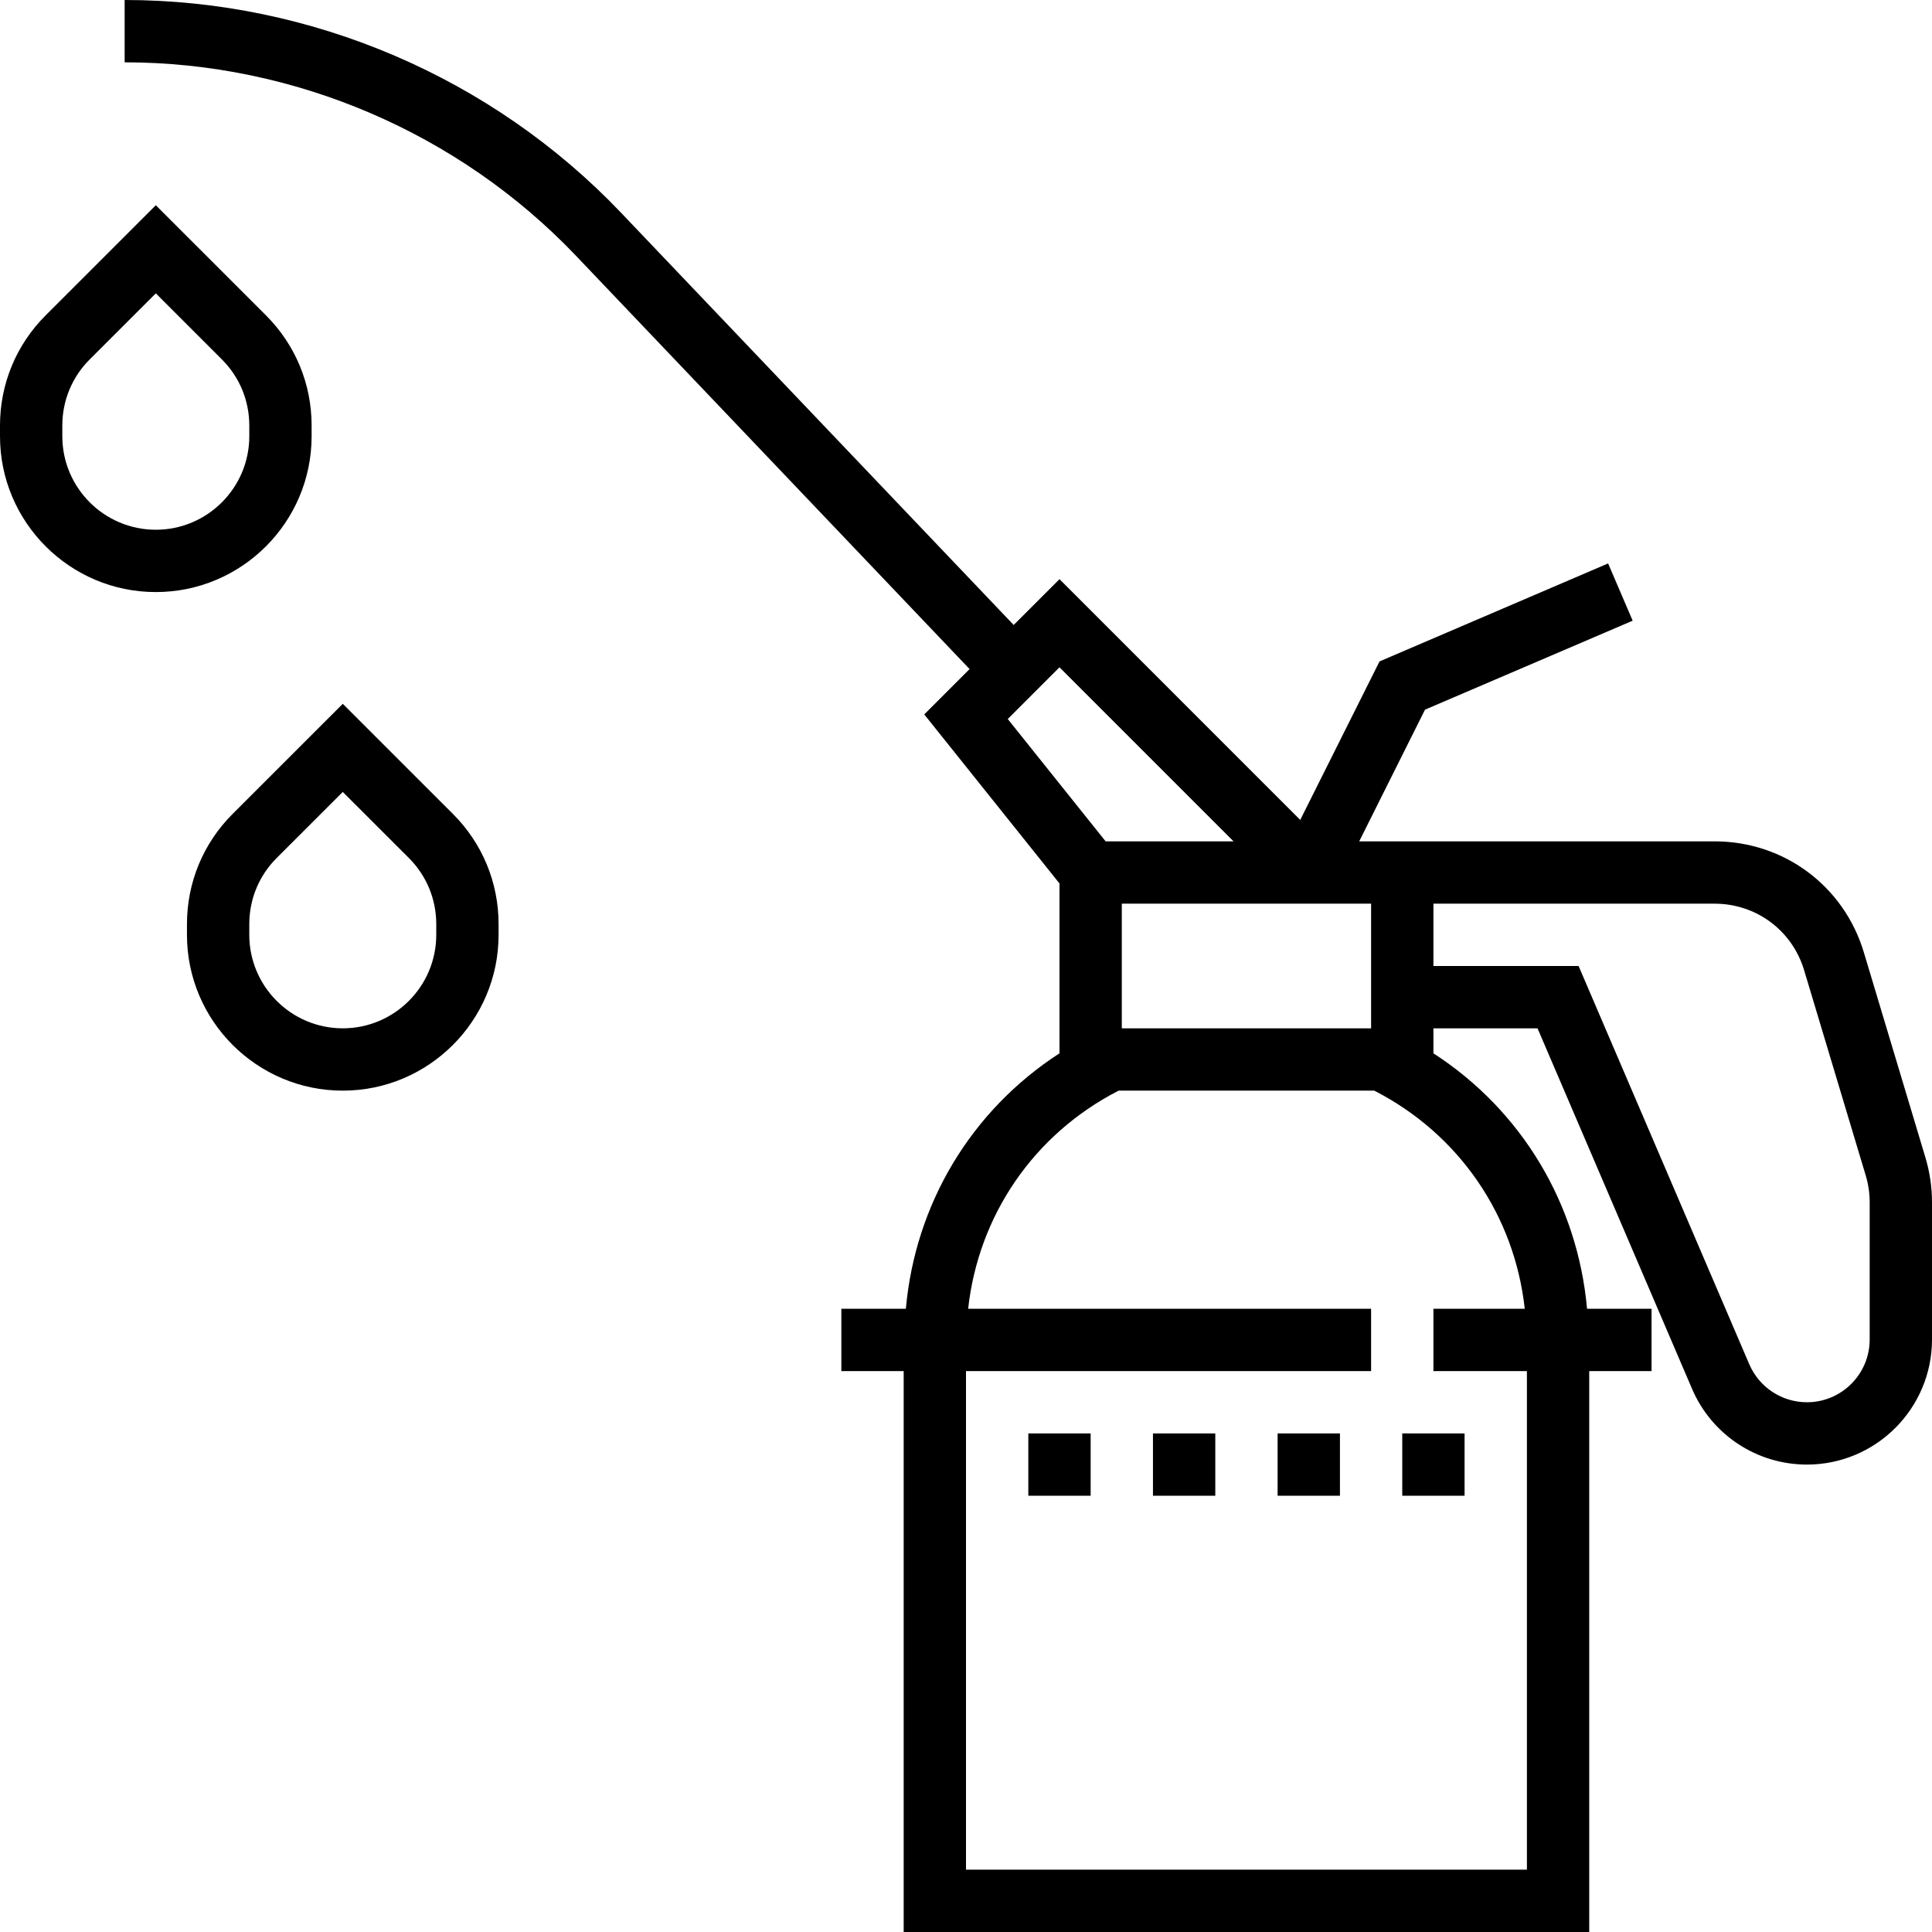
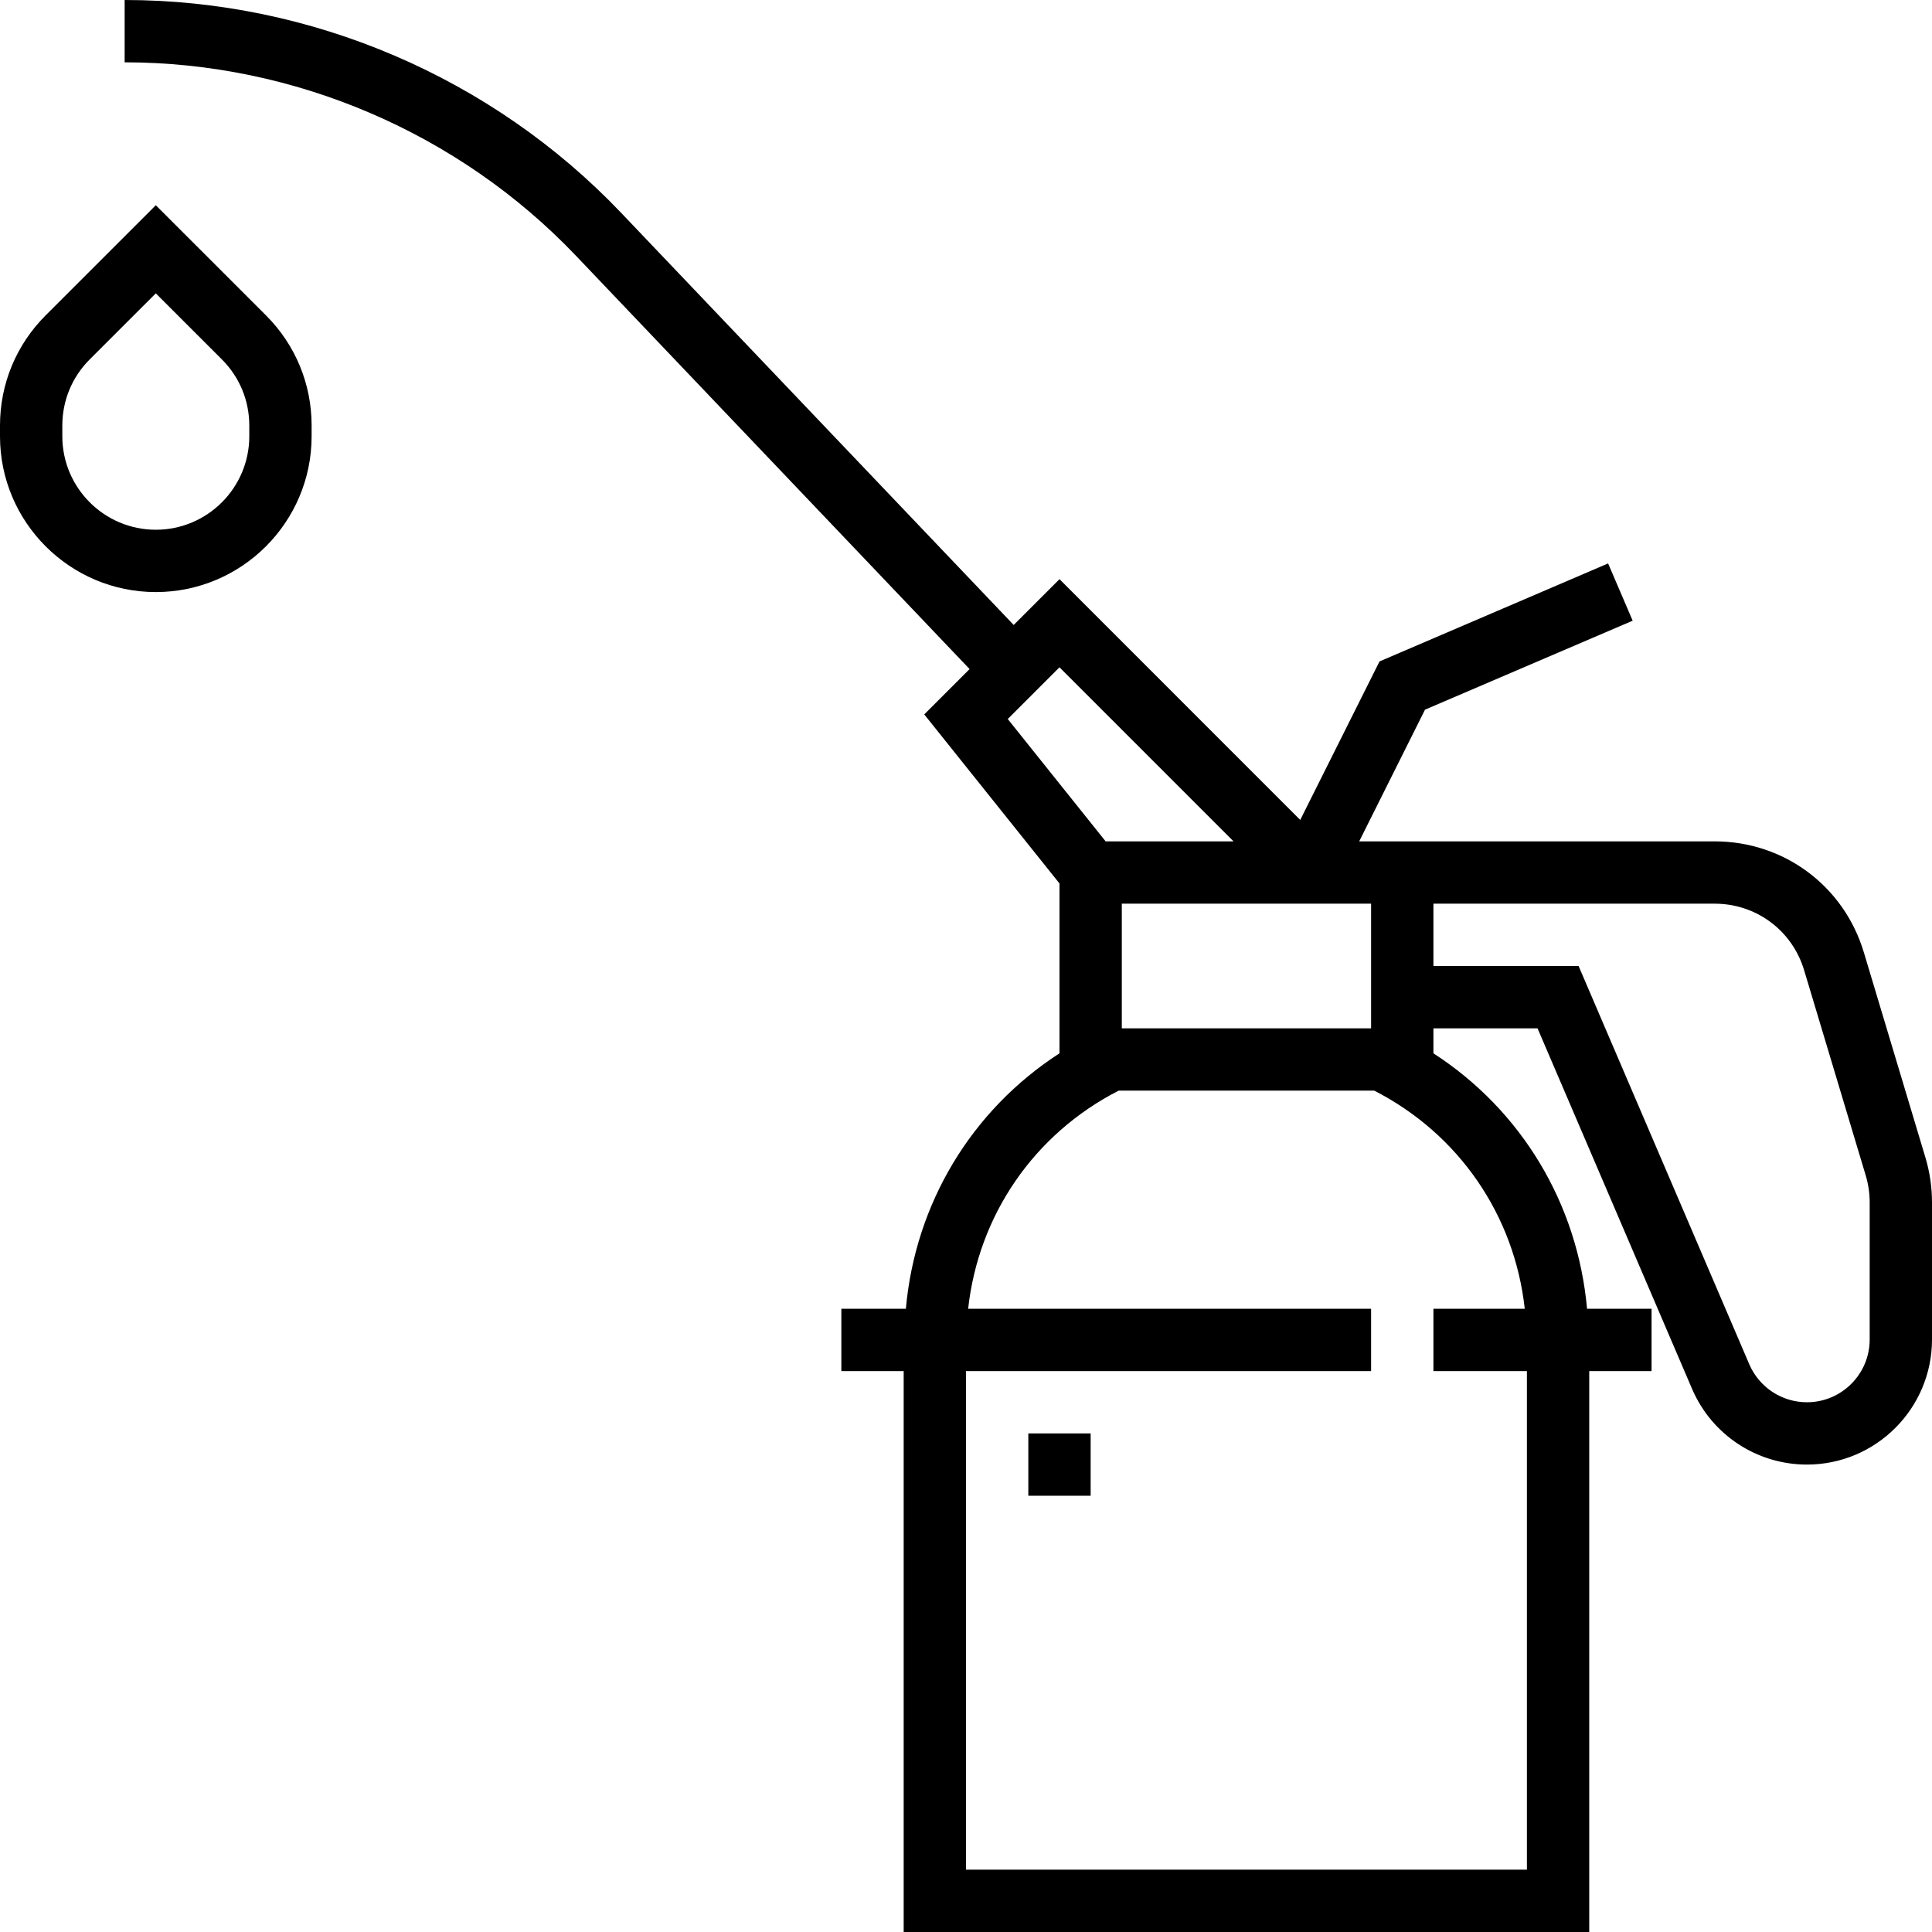
<svg xmlns="http://www.w3.org/2000/svg" fill="#000000" version="1.1" id="Layer_1" viewBox="0 0 496 496" xml:space="preserve">
  <g>
    <g>
      <g>
-         <path d="M494.32,297.2l-15.816-52.696C473.392,227.456,458,216,440.192,216H368h-8h-11.056l16.896-33.808l53.312-22.84     l-6.304-14.704l-58.688,25.16l-20.352,40.688L272,148.688l-11.76,11.76L159.448,54.624C126.392,19.904,79.936,0,32,0v16     c43.576,0,85.808,18.104,115.864,49.656L248.92,171.768l-11.64,11.64l34.72,43.4v43.608     c-22.664,14.68-37.024,38.624-39.44,65.584H216v16h16v144h176V352h16v-16h-16.56c-2.416-26.96-16.776-50.904-39.44-65.584V264     h26.728l39.664,92.544C439.456,368.368,451.04,376,463.896,376C481.6,376,496,361.6,496,343.896v-35.2     C496,304.8,495.432,300.928,494.32,297.2z M352,232v32h-64v-32H352z M258.72,184.592l13.28-13.28L316.688,216h-32.84     L258.72,184.592z M391.448,336H368v16h24v128H248V352h104v-16H248.552c2.632-23.928,16.824-44.824,38.632-56h65.632     C374.624,291.176,388.824,312.072,391.448,336z M480,343.896c0,8.88-7.224,16.104-16.104,16.104     c-6.448,0-12.256-3.832-14.808-9.76L405.272,248H368v-16h72.192c10.68,0,19.92,6.872,22.984,17.104l15.816,52.696     c0.672,2.232,1.008,4.56,1.008,6.896V343.896z" />
+         <path d="M494.32,297.2l-15.816-52.696C473.392,227.456,458,216,440.192,216H368h-8h-11.056l16.896-33.808l53.312-22.84     l-6.304-14.704l-58.688,25.16l-20.352,40.688L272,148.688l-11.76,11.76L159.448,54.624C126.392,19.904,79.936,0,32,0v16     c43.576,0,85.808,18.104,115.864,49.656L248.92,171.768l-11.64,11.64l34.72,43.4v43.608     c-22.664,14.68-37.024,38.624-39.44,65.584H216v16h16v144h176V352h16v-16h-16.56c-2.416-26.96-16.776-50.904-39.44-65.584V264     h26.728l39.664,92.544C439.456,368.368,451.04,376,463.896,376C481.6,376,496,361.6,496,343.896v-35.2     C496,304.8,495.432,300.928,494.32,297.2z M352,232v32h-64v-32H352z M258.72,184.592l13.28-13.28L316.688,216h-32.84     L258.72,184.592M391.448,336H368v16h24v128H248V352h104v-16H248.552c2.632-23.928,16.824-44.824,38.632-56h65.632     C374.624,291.176,388.824,312.072,391.448,336z M480,343.896c0,8.88-7.224,16.104-16.104,16.104     c-6.448,0-12.256-3.832-14.808-9.76L405.272,248H368v-16h72.192c10.68,0,19.92,6.872,22.984,17.104l15.816,52.696     c0.672,2.232,1.008,4.56,1.008,6.896V343.896z" />
        <rect x="264" y="368" width="16" height="16" />
-         <rect x="296" y="368" width="16" height="16" />
-         <rect x="328" y="368" width="16" height="16" />
-         <rect x="360" y="368" width="16" height="16" />
        <path d="M80,112v-2.744c0-10.688-4.16-20.736-11.712-28.288L40,52.688l-28.288,28.28C4.16,88.52,0,98.568,0,109.256V112     c0,22.056,17.944,40,40,40C62.056,152,80,134.056,80,112z M64,112c0,13.232-10.768,24-24,24s-24-10.768-24-24v-2.744     c0-6.416,2.496-12.448,7.024-16.976L40,75.312L56.976,92.28C61.504,96.816,64,102.84,64,109.256V112z" />
-         <path d="M88,180.688l-28.288,28.28C52.16,216.52,48,226.568,48,237.256V240c0,22.056,17.944,40,40,40c22.056,0,40-17.944,40-40     v-2.744c0-10.688-4.16-20.736-11.712-28.288L88,180.688z M112,240c0,13.232-10.768,24-24,24s-24-10.768-24-24v-2.744     c0-6.416,2.496-12.448,7.024-16.976L88,203.312l16.976,16.968c4.528,4.536,7.024,10.56,7.024,16.976V240z" />
      </g>
    </g>
  </g>
</svg>